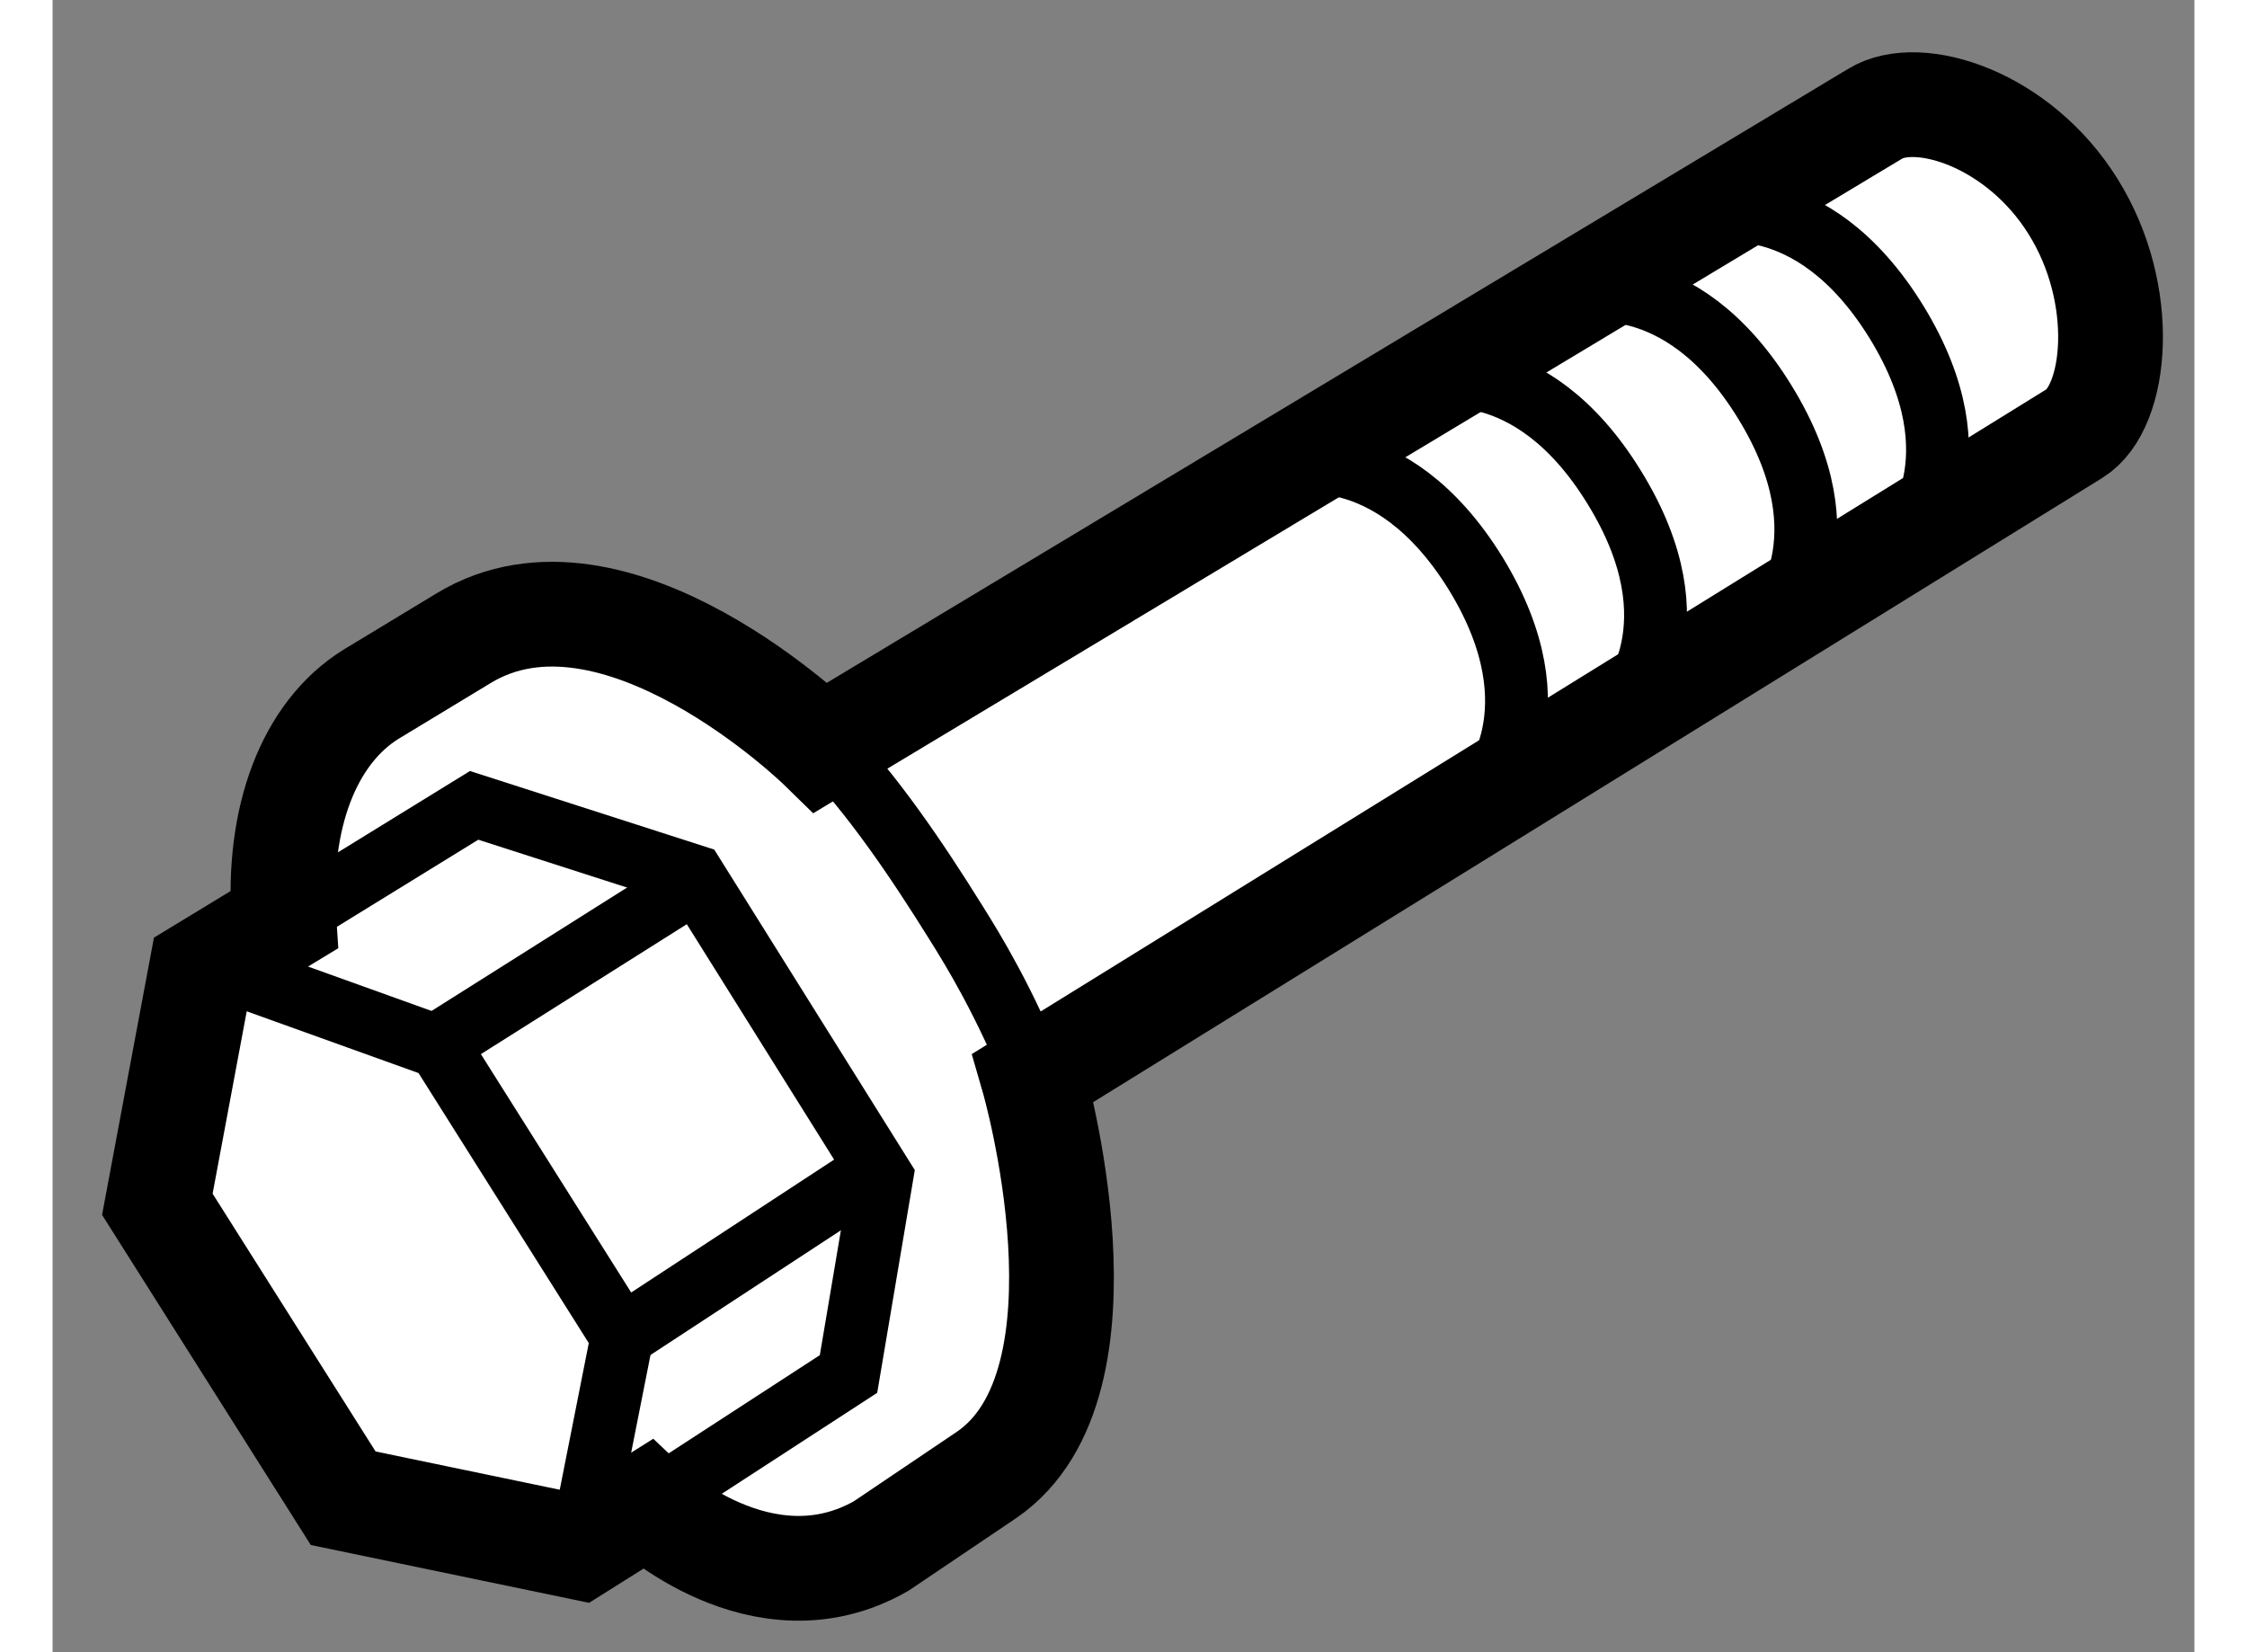
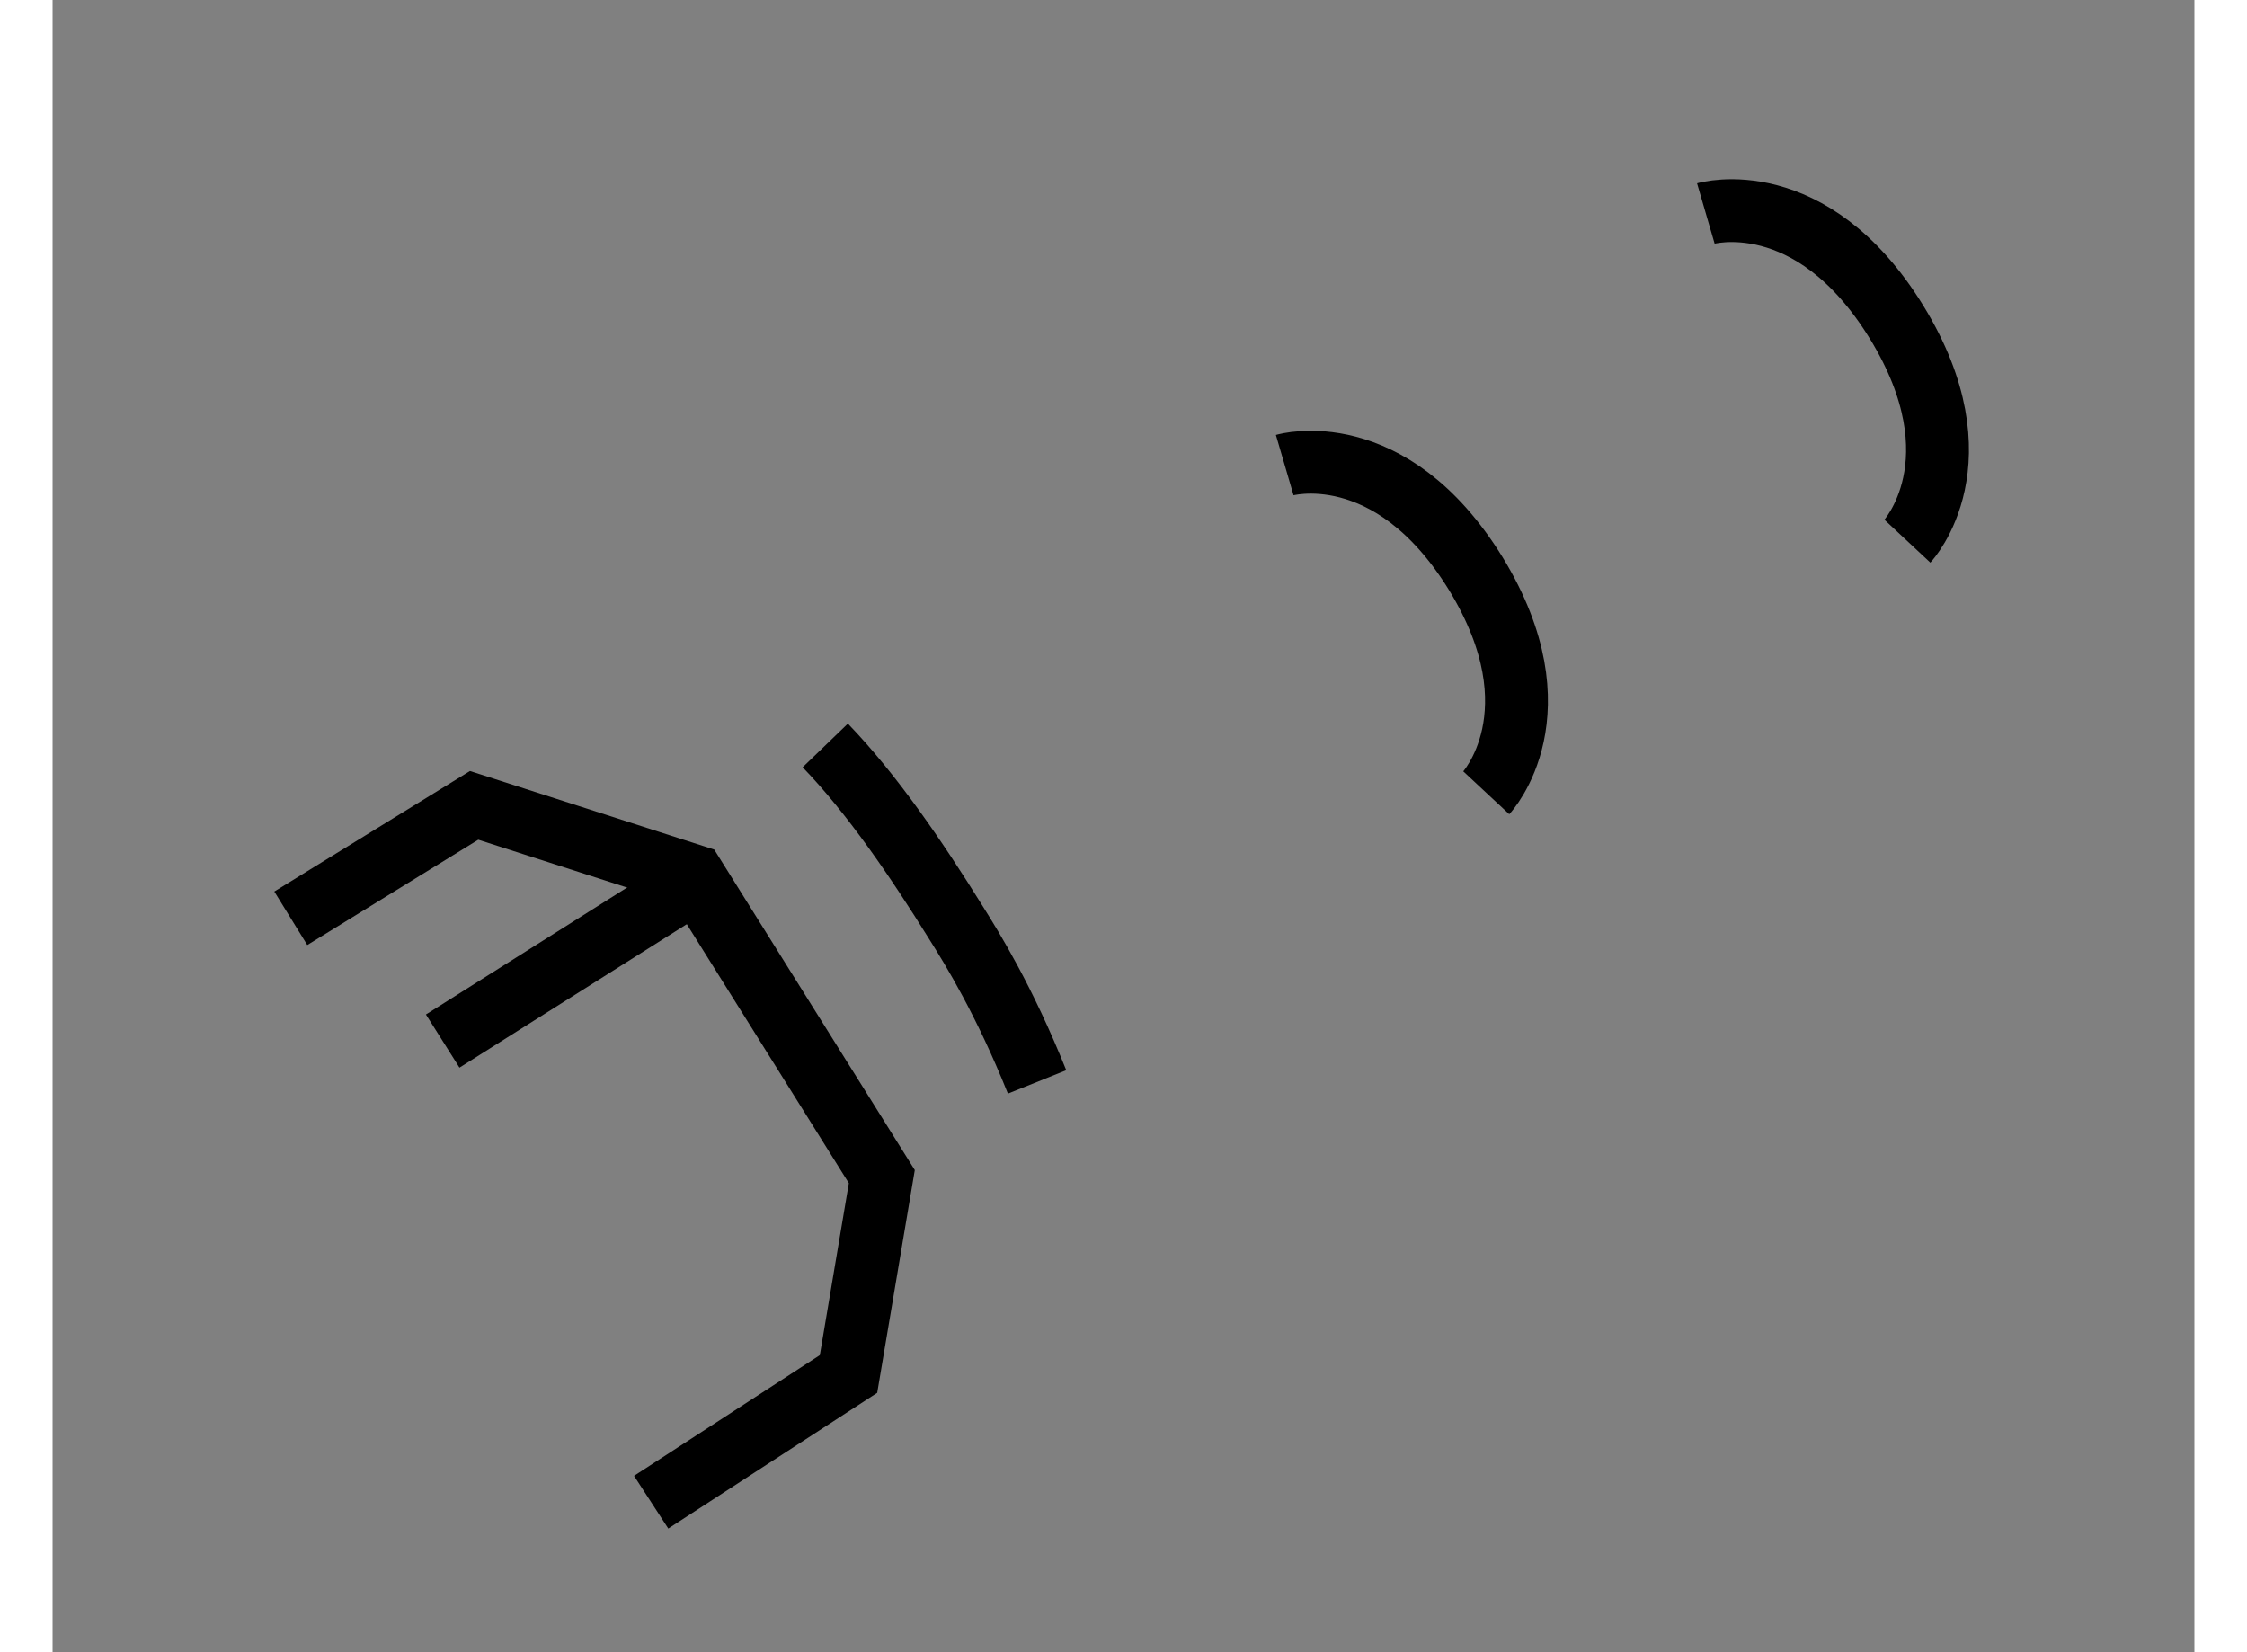
<svg xmlns="http://www.w3.org/2000/svg" version="1.1" x="0px" y="0px" width="244.8px" height="180px" viewBox="115.516 80.546 10.223 7.886" enable-background="new 0 0 244.8 180" xml:space="preserve">
  <rect x="115.516" y="80.546" width="10.223" height="7.886" fill="#808080" stroke="none" />
  <g>
-     <path fill="#FFFFFF" stroke="#000000" stroke-width="0.5" d="M119.183,84.114l5.032-3.025c0.205-0.126,0.683,0.022,0.945,0.443       c0.263,0.421,0.21,0.957,0.007,1.083l-4.971,3.075c0,0,0.421,1.454-0.221,1.895l-0.504,0.34       c-0.568,0.325-1.119-0.197-1.119-0.197l-0.323,0.203l-1.126-0.234l-0.887-1.403l0.209-1.117l0.395-0.24       c-0.033-0.486,0.118-0.893,0.417-1.078l0.441-0.267C118.201,83.154,119.183,84.114,119.183,84.114z" />
    <polyline fill="none" stroke="#000000" stroke-width="0.3" points="116.653,84.929 117.528,84.39 118.576,84.727        119.474,86.162 119.315,87.104 118.373,87.716     " />
-     <line fill="none" stroke="#000000" stroke-width="0.3" x1="118.214" y1="86.936" x2="119.448" y2="86.128" />
    <line fill="none" stroke="#000000" stroke-width="0.3" x1="117.378" y1="85.515" x2="118.557" y2="84.771" />
-     <polyline fill="none" stroke="#000000" stroke-width="0.3" points="116.299,85.162 117.362,85.544 118.234,86.927        118.045,87.882     " />
    <path fill="none" stroke="#000000" stroke-width="0.3" d="M119.204,84.104c0.223,0.231,0.435,0.542,0.624,0.846       c0.079,0.126,0.231,0.371,0.387,0.76" />
    <path fill="none" stroke="#000000" stroke-width="0.3" d="M124.369,83.129c0,0,0.356-0.381-0.052-1.046     c-0.409-0.664-0.91-0.518-0.91-0.518" />
-     <path fill="none" stroke="#000000" stroke-width="0.3" d="M123.74,83.51c0,0,0.357-0.382-0.052-1.046     c-0.409-0.665-0.911-0.518-0.911-0.518" />
-     <path fill="none" stroke="#000000" stroke-width="0.3" d="M123.022,83.92c0,0,0.358-0.382-0.051-1.046     c-0.408-0.666-0.91-0.518-0.91-0.518" />
    <path fill="none" stroke="#000000" stroke-width="0.3" d="M122.359,84.33c0,0,0.356-0.382-0.05-1.046     c-0.41-0.665-0.912-0.518-0.912-0.518" />
  </g>
</svg>